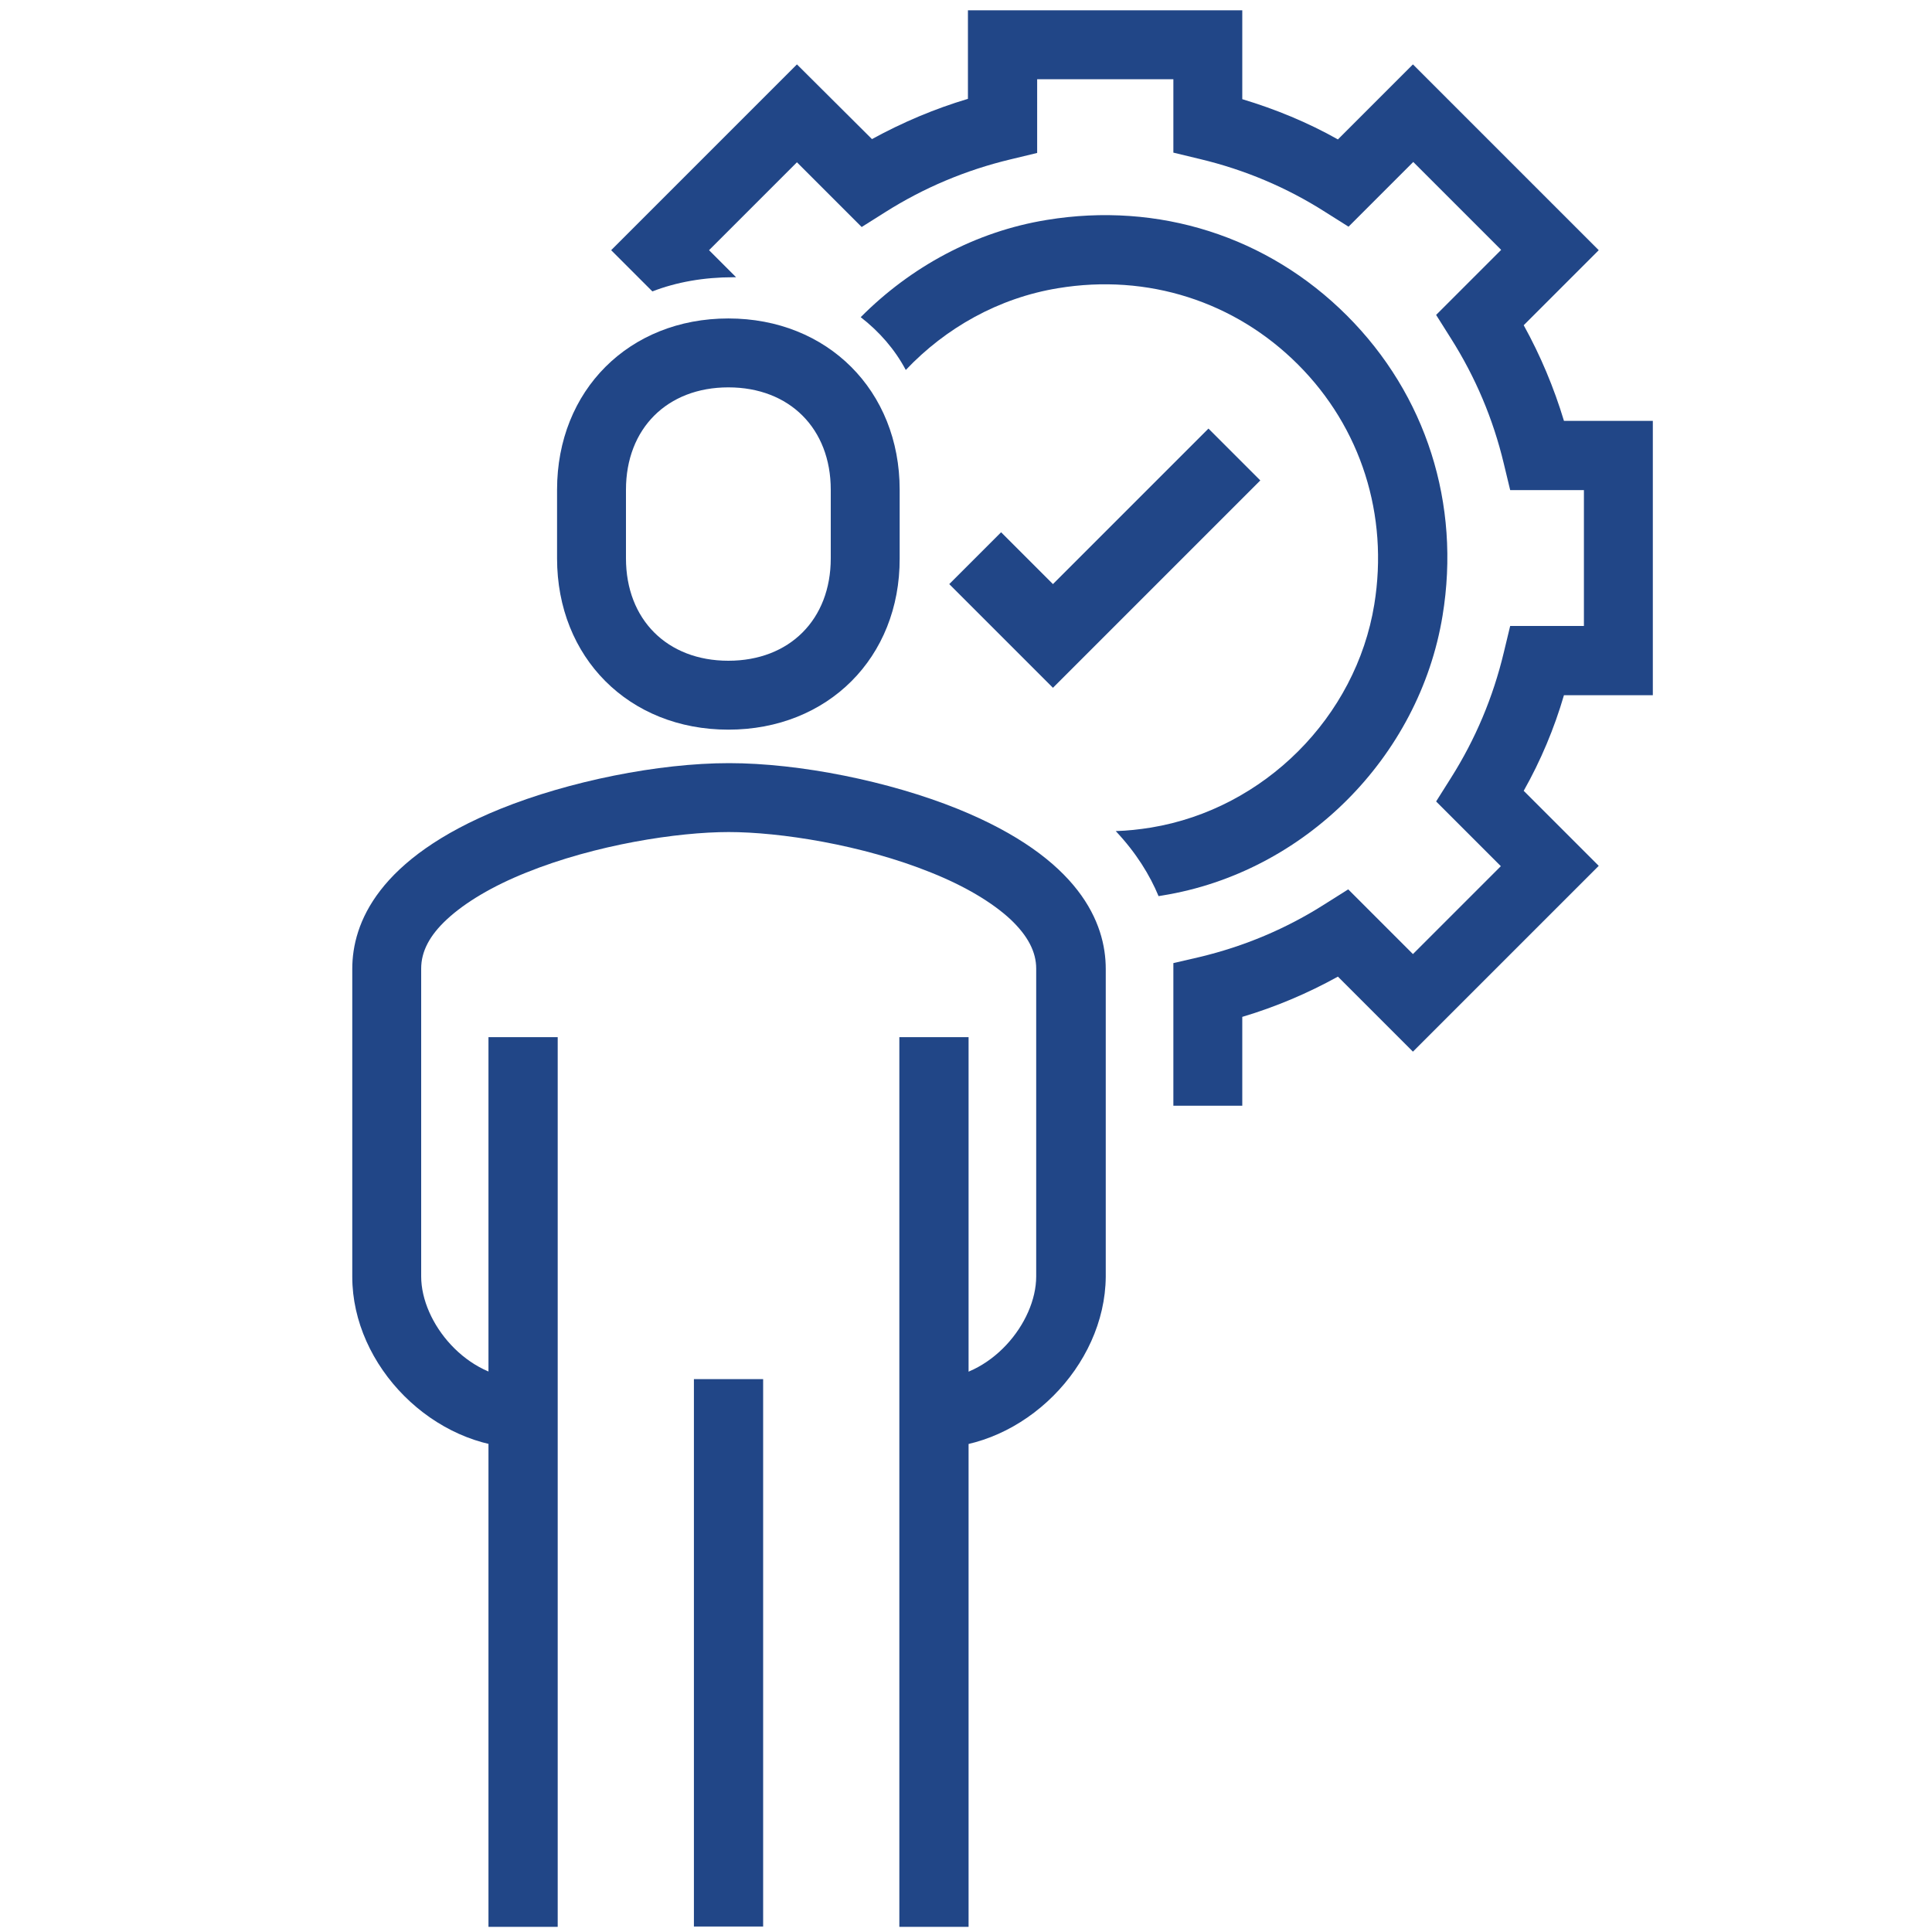
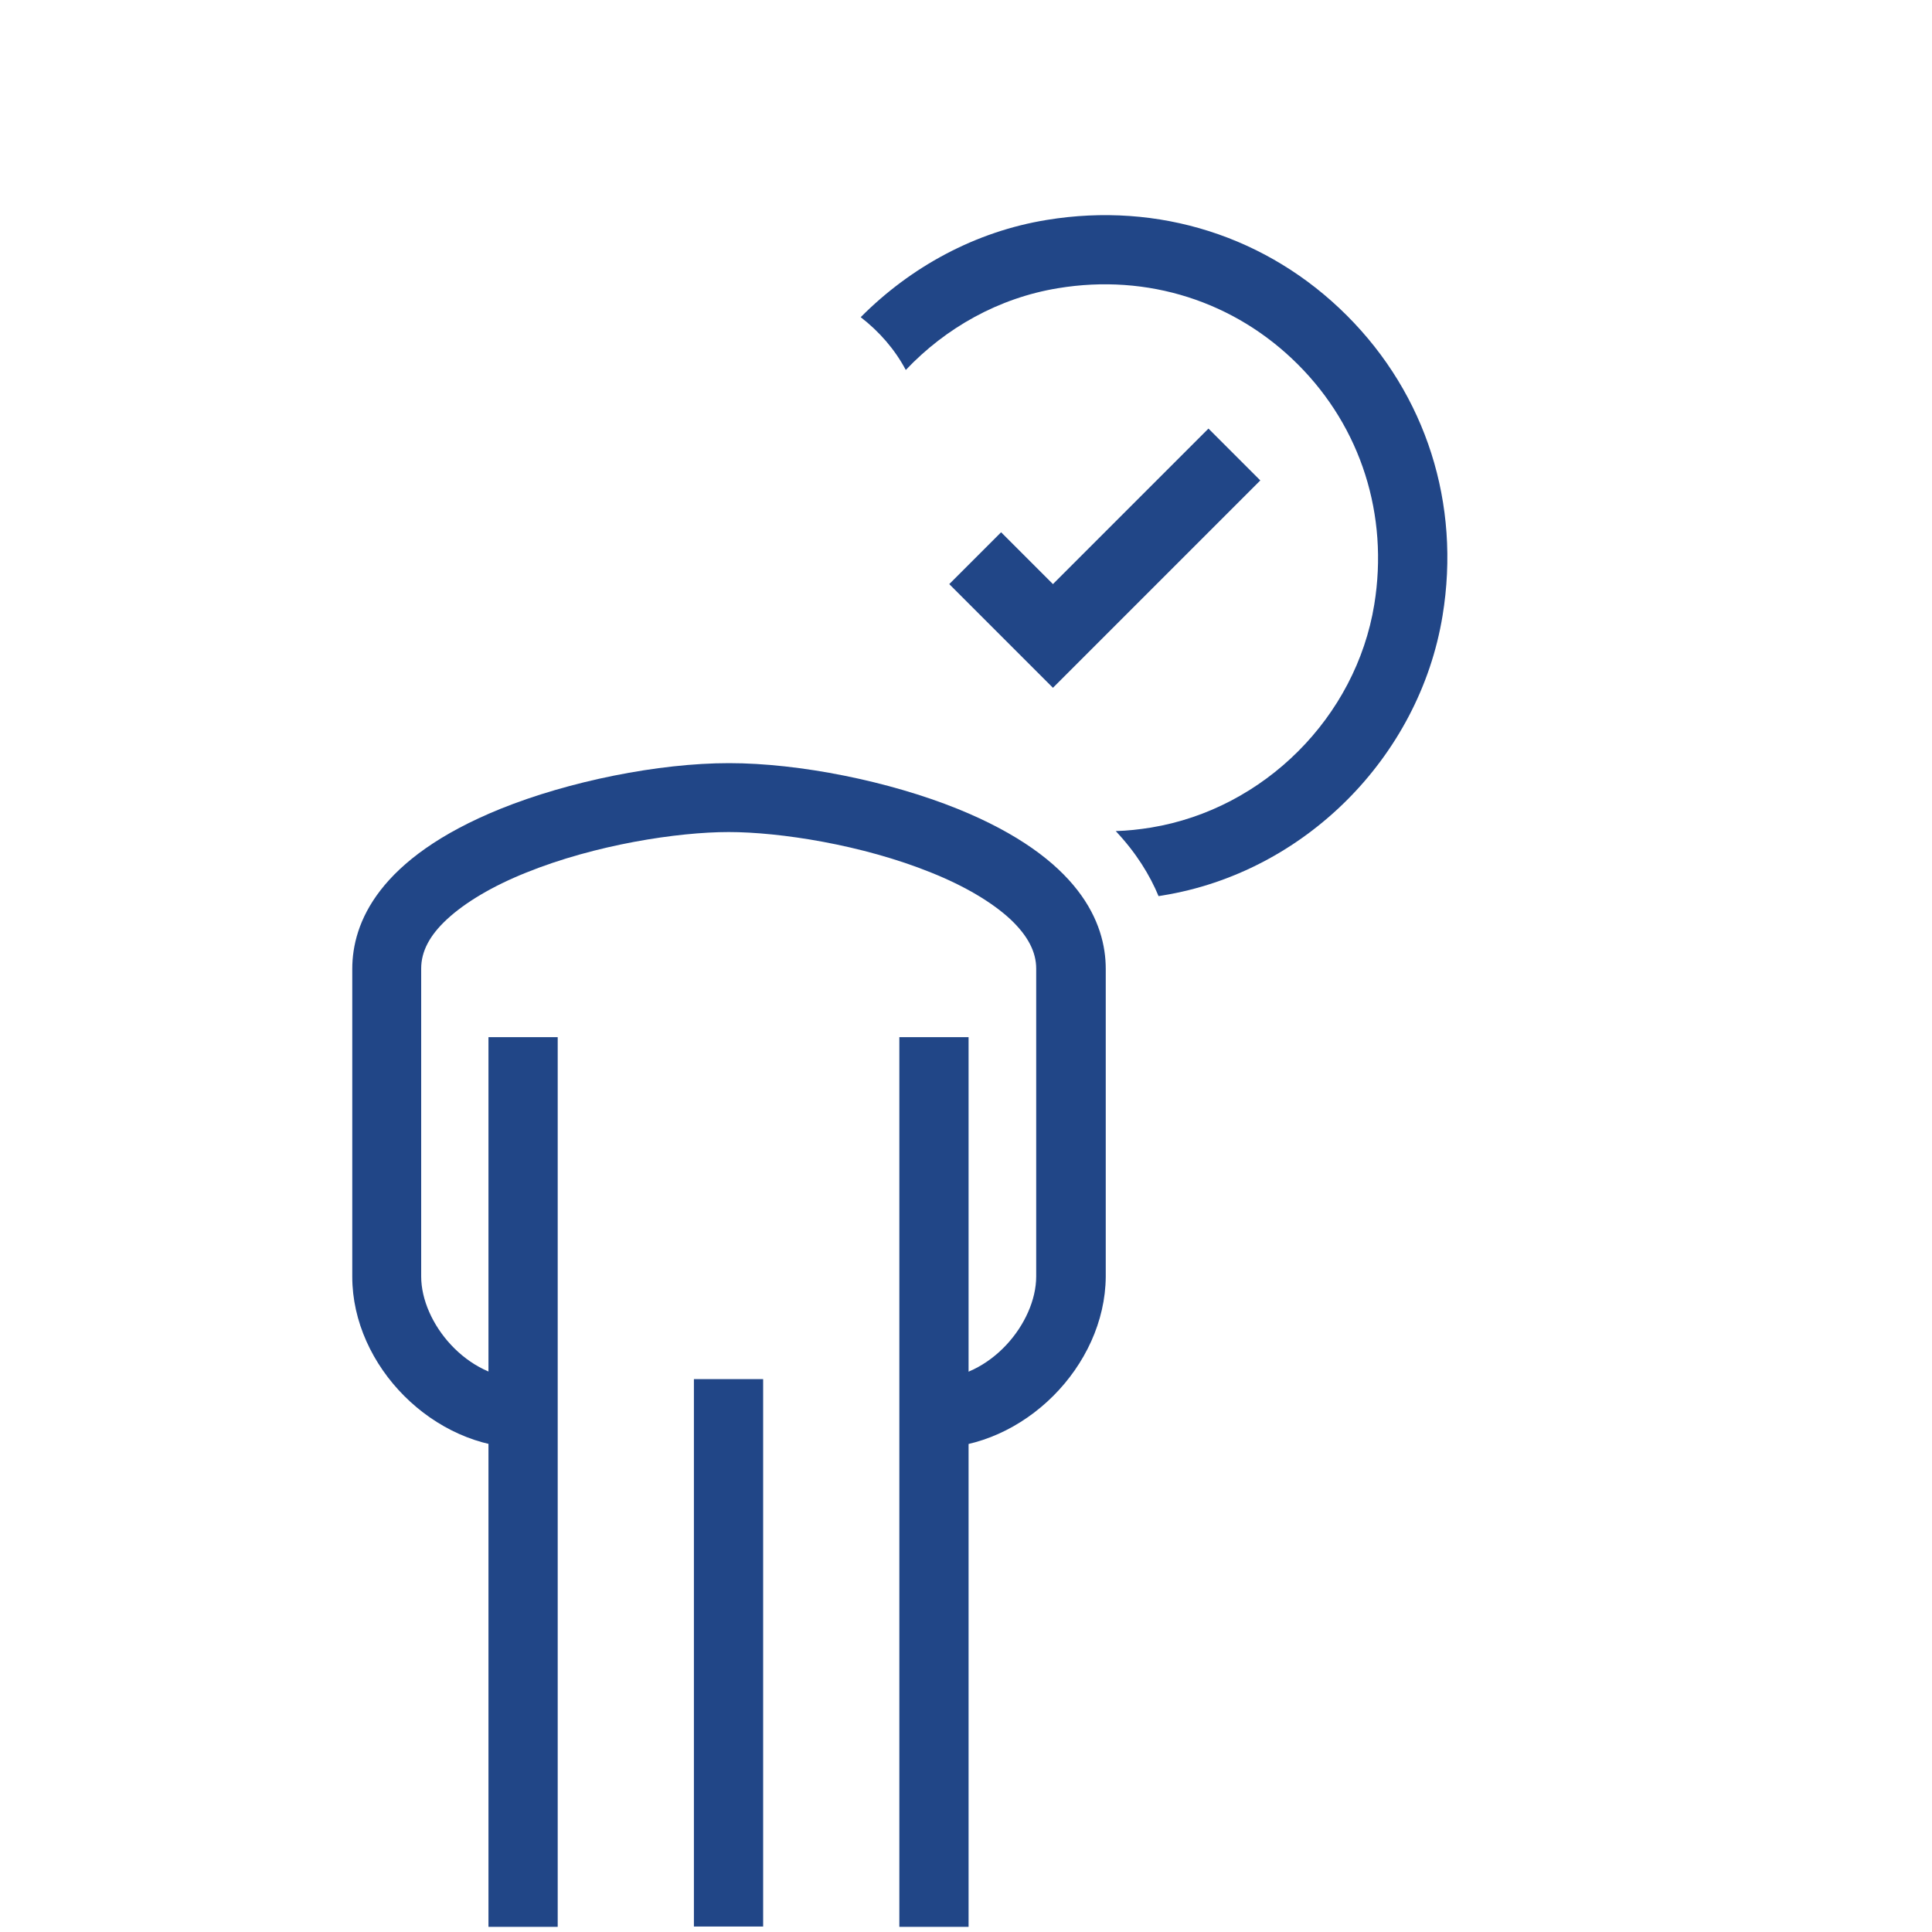
<svg xmlns="http://www.w3.org/2000/svg" version="1.1" id="Layer_1" x="0px" y="0px" viewBox="0 0 600 600" style="enable-background:new 0 0 600 600;" xml:space="preserve">
  <style type="text/css"> .st0{fill:#214687;} .st1{fill:none;} .st2{fill:#FFFFFF;} </style>
  <polygon class="st0" points="327,213.6 294.8,181.4 310.9,165.3 327,181.4 375.3,133.1 391.4,149.2 " />
  <g>
-     <path class="st1" d="M411.4,280.8l7.3-4.6l20.1,20.1l27.3-27.3L446,248.8l4.6-7.3c7.6-12,13.1-25,16.4-38.9l2-8.3l22.9,0v-42.2 l-22.9,0l-2-8.3c-3.3-13.8-8.8-26.9-16.4-38.8l-4.6-7.3l20.1-20.1l-27.3-27.3l-20.1,20.1l-7.3-4.6c-12-7.6-25-13.1-38.8-16.4 l-8.3-2V24.6H322v22.8l-8.3,2c-13.8,3.3-26.9,8.8-38.9,16.4l-7.3,4.6l-20.1-20.1l-27.3,27.3l8.4,8.4c15.3,0.2,28.7,4.8,38.8,12.5 c15.4-15.6,35.5-26.6,57.8-30.2c34.7-5.7,68.6,5.1,93.2,29.7c24.6,24.6,35.4,58.5,29.7,93.2c-7.2,44-43,79.8-87,87 c-0.4,0.1-0.8,0.1-1.2,0.2c3.2,7.8,4.3,15,4.5,20.7l8.2-1.9C386.4,293.9,399.4,288.4,411.4,280.8z" />
+     <path class="st1" d="M411.4,280.8l7.3-4.6l20.1,20.1l27.3-27.3L446,248.8l4.6-7.3c7.6-12,13.1-25,16.4-38.9l2-8.3l22.9,0v-42.2 l-22.9,0l-2-8.3c-3.3-13.8-8.8-26.9-16.4-38.8l-4.6-7.3l20.1-20.1l-27.3-27.3l-20.1,20.1l-7.3-4.6c-12-7.6-25-13.1-38.8-16.4 l-8.3-2V24.6H322v22.8l-8.3,2c-13.8,3.3-26.9,8.8-38.9,16.4l-7.3,4.6l-27.3,27.3l8.4,8.4c15.3,0.2,28.7,4.8,38.8,12.5 c15.4-15.6,35.5-26.6,57.8-30.2c34.7-5.7,68.6,5.1,93.2,29.7c24.6,24.6,35.4,58.5,29.7,93.2c-7.2,44-43,79.8-87,87 c-0.4,0.1-0.8,0.1-1.2,0.2c3.2,7.8,4.3,15,4.5,20.7l8.2-1.9C386.4,293.9,399.4,288.4,411.4,280.8z" />
    <path class="st1" d="M426.8,187.8c4.6-27.7-4.1-54.9-23.7-74.5c-19.6-19.6-46.8-28.2-74.5-23.7c-18.3,3-34.8,12.2-47.3,25.4 c3.8,7.2,5.9,15.4,5.9,24.3v21.3c0,18.4-8.9,33.8-23.5,43.2c2.4,6.3,5.5,12.2,9.4,17.8c11.2,2.6,22.1,5.9,32,9.9 c19.3,7.8,32.4,17.1,41.3,26.6c3.7-0.1,7.3-0.5,11-1.1C392.6,251.3,421.1,222.8,426.8,187.8z" />
    <path class="st0" d="M448,191.2c5.7-34.7-5.1-68.6-29.7-93.2c-24.6-24.6-58.5-35.4-93.2-29.7c-22.2,3.6-42.3,14.6-57.8,30.2 c5.8,4.5,10.6,10,14,16.4c12.4-13.1,28.9-22.4,47.3-25.4c27.8-4.6,54.9,4.1,74.5,23.7c19.6,19.6,28.2,46.8,23.7,74.5 c-5.7,35-34.2,63.5-69.3,69.3c-3.7,0.6-7.4,1-11,1.1c6.4,6.8,10.6,13.7,13.3,20.2c0.4-0.1,0.8-0.1,1.2-0.2 C405,271,440.8,235.2,448,191.2z" />
-     <path class="st0" d="M513.3,215.9v-85.2l-27.6,0c-3.1-10.3-7.3-20.3-12.5-29.7l23.3-23.3L438.8,20l-23.3,23.3 c-9.4-5.3-19.4-9.4-29.7-12.5V3.2h-85.2v27.5c-10.4,3.1-20.3,7.3-29.8,12.5L247.5,20l-57.7,57.7l12.8,12.8c7.5-2.9,16-4.4,25.1-4.4 c0.3,0,0.6,0,0.9,0l-8.4-8.4l27.3-27.3l20.1,20.1l7.3-4.6c12-7.6,25.1-13.1,38.9-16.4l8.3-2V24.6h42.3v22.8l8.3,2 c13.8,3.3,26.9,8.8,38.8,16.4l7.3,4.6l20.1-20.1l27.3,27.3L446,97.8l4.6,7.3c7.6,12,13.1,25,16.4,38.8l2,8.3l22.9,0v42.2l-22.9,0 l-2,8.3c-3.3,13.8-8.8,26.9-16.4,38.9l-4.6,7.3l20.1,20.1l-27.3,27.3l-20.1-20.1l-7.3,4.6c-11.9,7.6-25,13.1-38.8,16.4l-8.2,1.9 c0,0.6,0,1.1,0,1.7v42.6h21.4v-27.6c10.4-3.1,20.3-7.3,29.7-12.5l23.3,23.3l57.7-57.7l-23.3-23.3c5.3-9.4,9.5-19.4,12.5-29.7 L513.3,215.9z" />
  </g>
  <g>
    <g>
      <path class="st0" d="M290,449.7v-21.5c17.6,0,31.8-17.4,31.8-31.8v-95.6c0-5.2-2.6-10.2-8-15.3c-5.6-5.2-14.1-10.3-24.6-14.5 c-21.5-8.7-47.1-12.6-62.9-12.6c-15.8,0-41.4,3.9-62.9,12.6c-10.5,4.2-19,9.3-24.6,14.5c-5.4,5-8,10-8,15.3v95.6 c0,14.4,14.2,31.8,31.8,31.8v21.5c-27.9,0-53.2-25.4-53.2-53.2v-95.6c0-14.2,8-34.3,46-49.7c21.3-8.6,49.1-14.2,71-14.2 c21.9,0,49.7,5.6,71,14.2c38,15.4,46,35.5,46,49.7v95.6C343.2,424.3,317.9,449.7,290,449.7z" />
    </g>
-     <path class="st0" d="M226.2,226.6c-30.9,0-53.2-22.4-53.2-53.2v-21.3c0-30.9,22.4-53.2,53.2-53.2s53.2,22.4,53.2,53.2v21.3 C279.5,204.2,257.1,226.6,226.2,226.6z M226.2,120.3c-19,0-31.8,12.8-31.8,31.8v21.3c0,19,12.8,31.8,31.8,31.8s31.8-12.8,31.8-31.8 v-21.3C258,133.1,245.2,120.3,226.2,120.3z" />
    <g>
      <line class="st2" x1="290" y1="598.4" x2="290" y2="322.1" />
      <rect x="279.3" y="322.1" class="st0" width="21.5" height="276.3" />
    </g>
    <g>
-       <line class="st2" x1="162.5" y1="322.1" x2="162.5" y2="598.4" />
      <rect x="151.7" y="322.1" class="st0" width="21.5" height="276.3" />
    </g>
    <g>
      <line class="st2" x1="226.2" y1="428.3" x2="226.2" y2="598.4" />
      <rect x="215.5" y="428.3" class="st0" width="21.5" height="170" />
    </g>
  </g>
</svg>